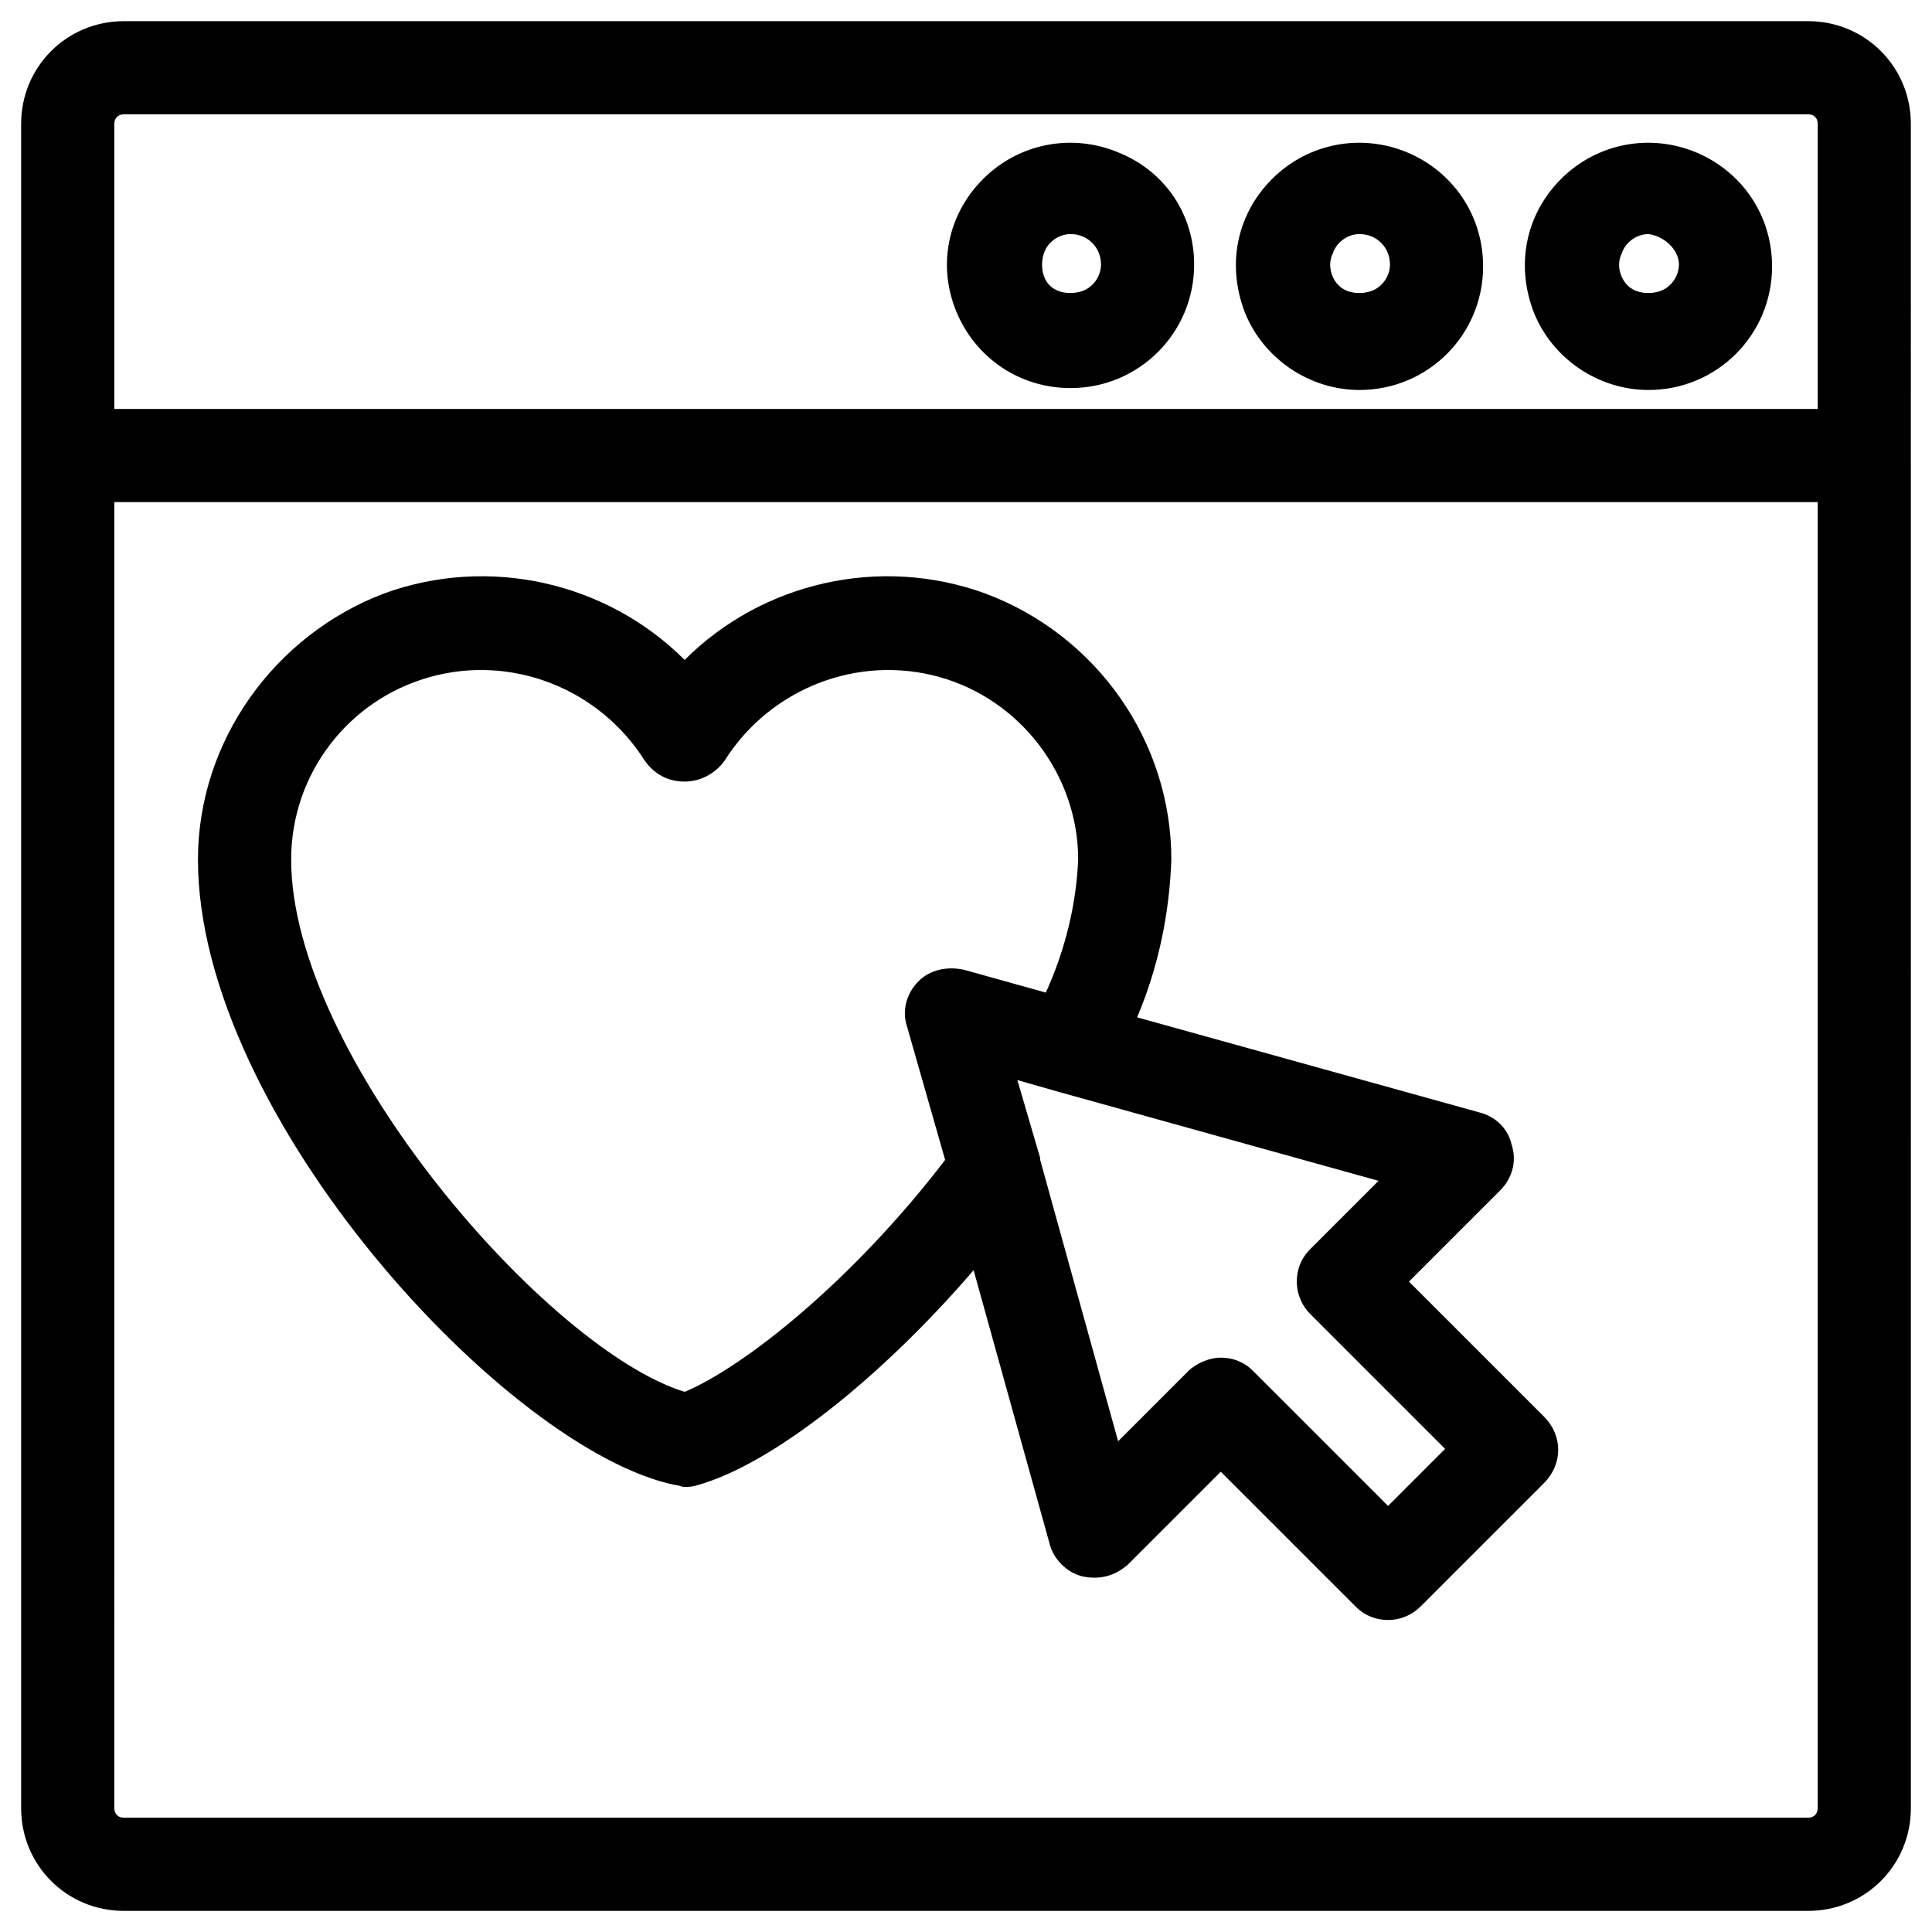
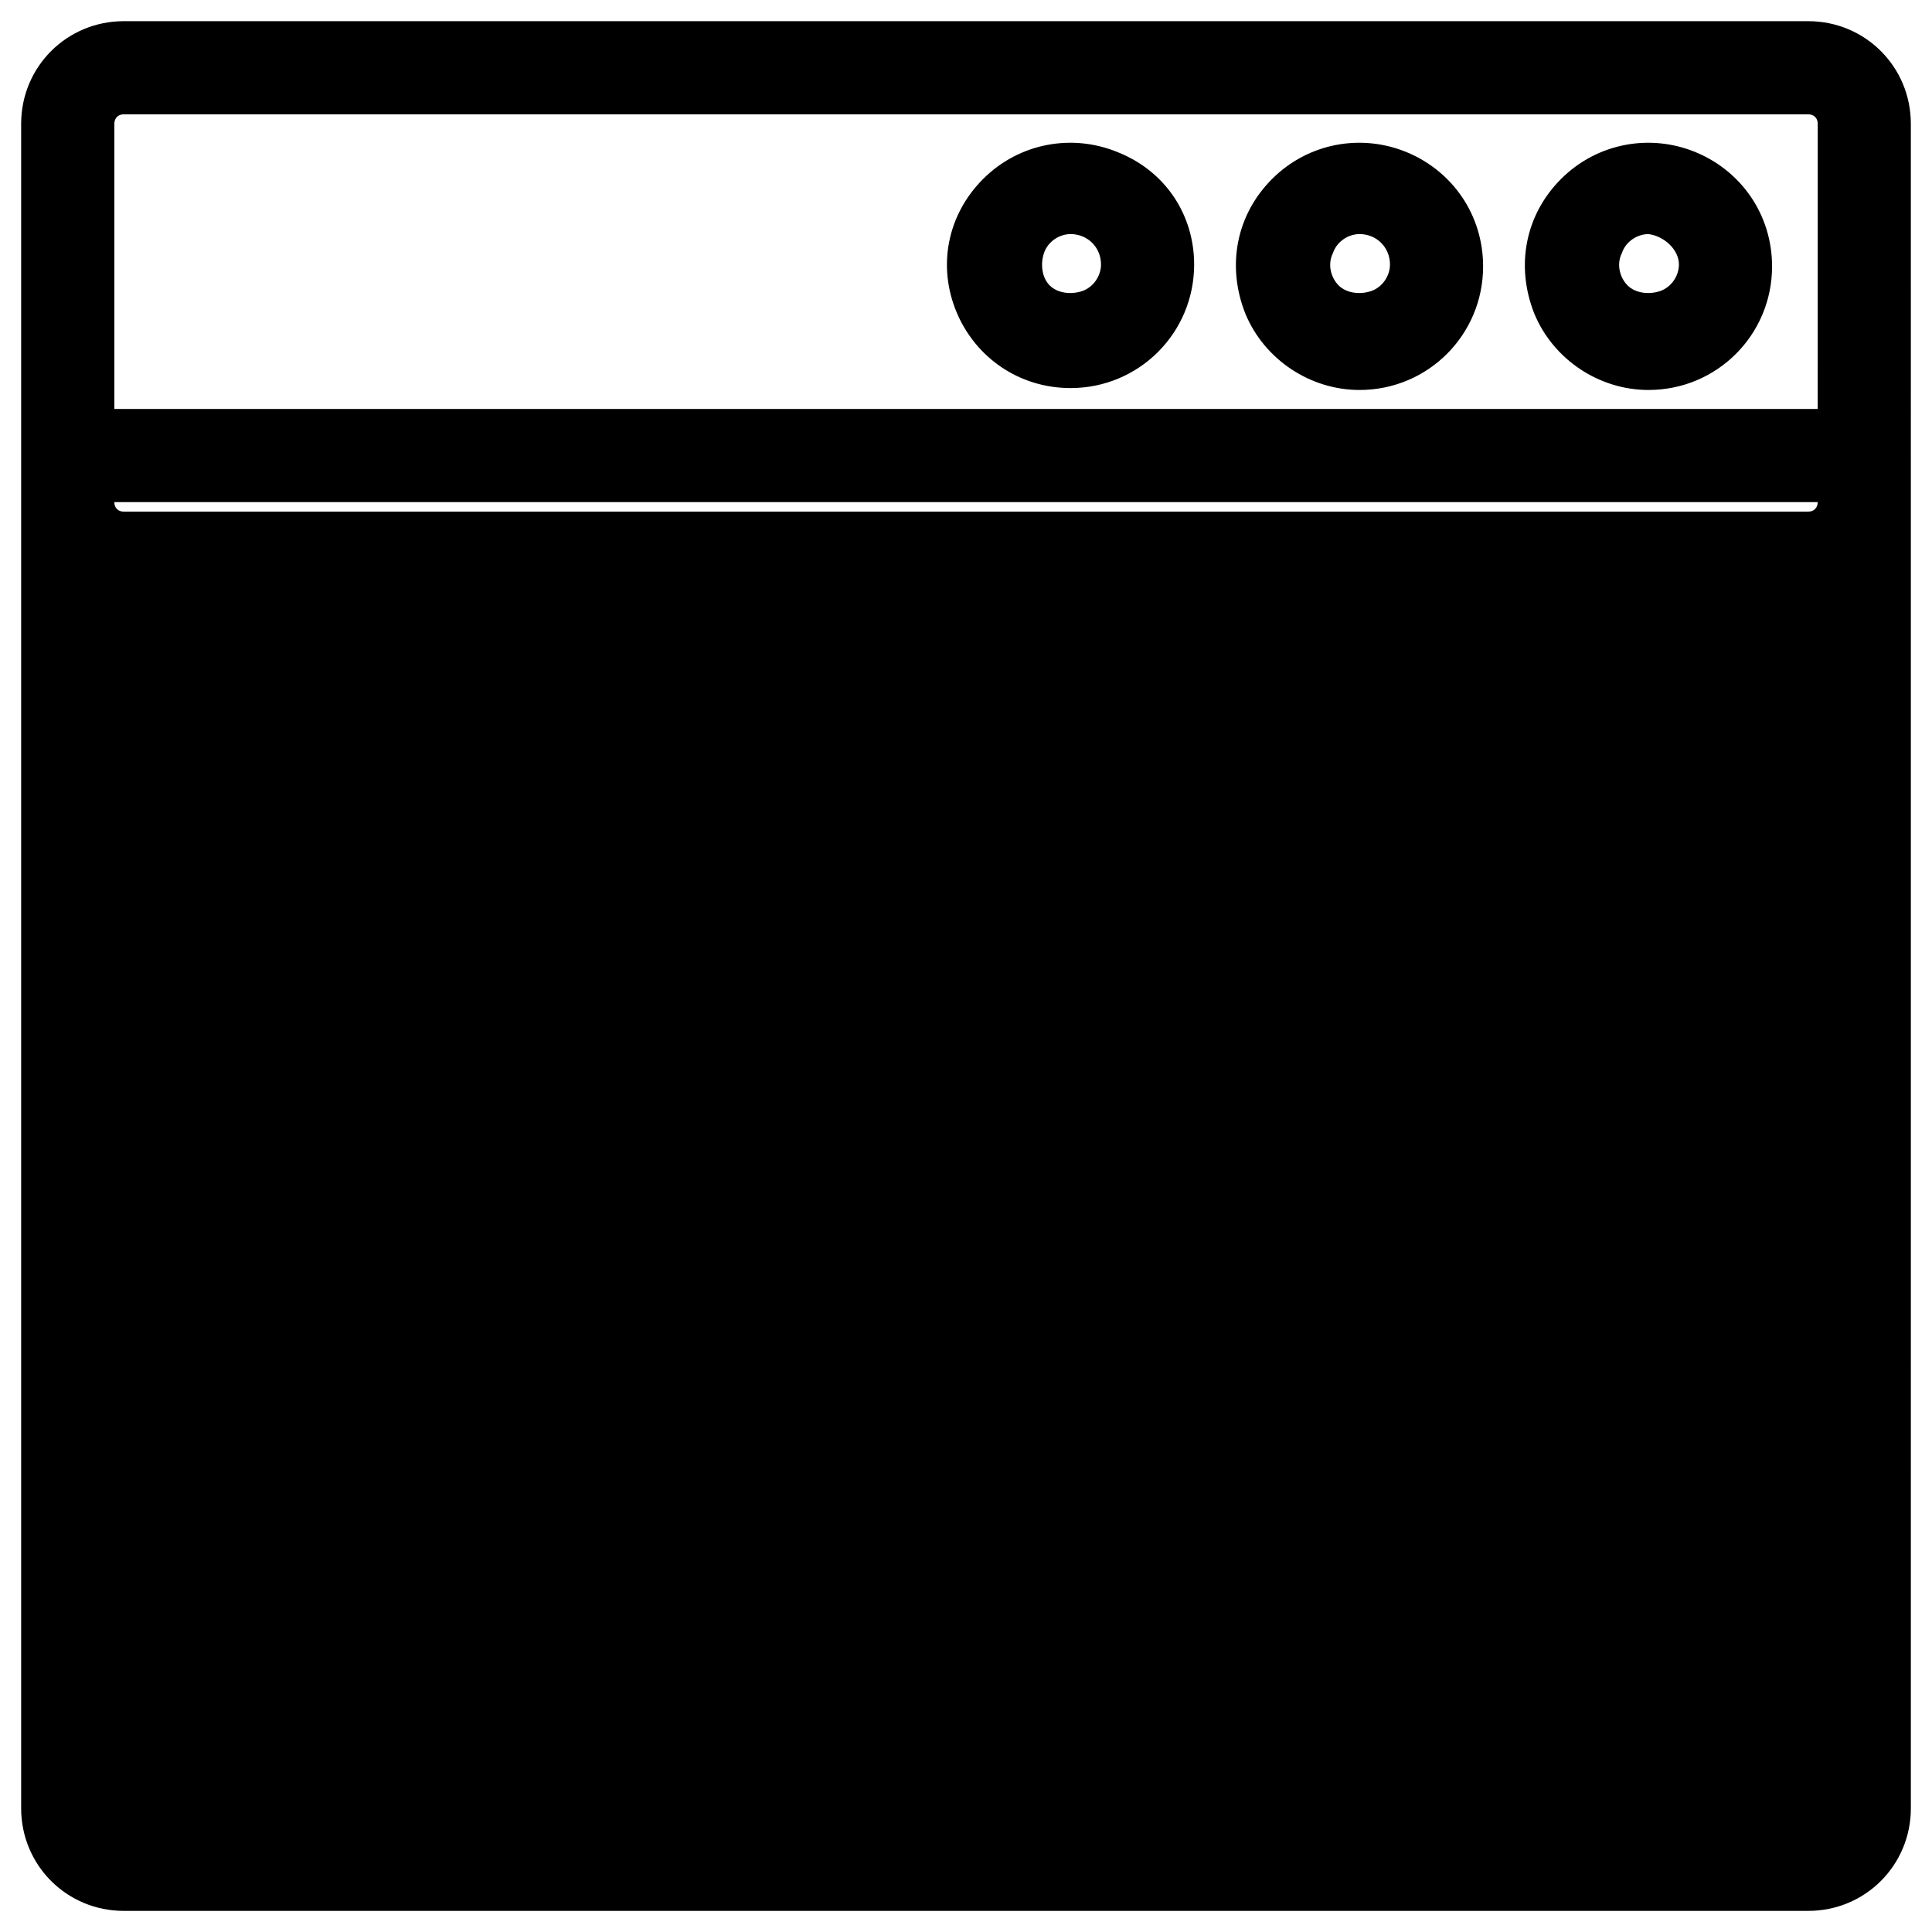
<svg xmlns="http://www.w3.org/2000/svg" fill="#000000" width="800px" height="800px" version="1.1" viewBox="144 144 512 512">
-   <path d="m623.19 149.61h-446.38c-15.113 0-27.207 12.09-27.207 27.207v446.38c0 15.113 12.09 27.207 27.207 27.207h446.38c15.113 0 27.207-12.09 27.207-27.207l-0.004-446.38c0-15.117-12.09-27.207-27.203-27.207zm-448.89 127.46h451.41v346.12c0 1.512-1.008 2.519-2.519 2.519h-446.38c-1.512 0-2.519-1.008-2.519-2.519zm451.41-24.688h-451.41v-75.57c0-1.512 1.008-2.519 2.519-2.519h446.38c1.512 0 2.519 1.008 2.519 2.519zm-302.79 285.16c1.008 0 1.512 0.504 2.519 0.504 1.008 0 2.016 0 3.527-0.504 19.648-5.543 48.367-28.215 73.051-56.93l20.152 72.547c1.008 4.031 4.535 7.559 8.566 8.566 4.535 1.008 8.566 0 12.09-3.023l24.688-24.688 35.77 35.77c2.519 2.519 5.543 3.527 8.566 3.527 3.527 0 6.551-1.512 8.566-3.527l32.746-32.746c5.039-5.039 5.039-12.594 0-17.633l-35.77-35.77 24.184-24.184c3.023-3.023 4.535-7.559 3.023-12.09-1.008-4.535-4.535-7.559-8.566-8.566l-90.688-25.191c5.543-13.098 8.566-27.207 9.07-41.816 0-31.234-19.648-59.449-49.375-70.535-27.711-10.078-58.945-3.023-79.602 17.633-20.656-20.656-51.891-27.711-79.602-17.633-29.223 11.082-49.375 39.297-49.375 70.535 0.004 68.016 82.125 156.68 126.46 165.75zm101.27-104.29 85.145 23.68-18.137 18.137c-2.519 2.519-3.527 5.543-3.527 8.566 0 3.527 1.512 6.551 3.527 8.566l35.77 35.77-15.113 15.113-35.77-35.77c-2.519-2.519-5.543-3.527-8.566-3.527-3.023 0-6.551 1.512-8.566 3.527l-18.637 18.637-20.656-74.562v-0.504l-6.047-20.656zm-24.684-32.242c-4.535-1.008-9.07 0-12.09 3.023-3.023 3.023-4.535 7.559-3.023 12.09l10.078 35.266c-24.688 32.242-53.402 54.914-69.023 61.465-36.277-11.082-104.29-89.176-104.29-141.07 0-22.672 15.113-42.32 36.777-48.367s44.84 3.023 56.93 22.168c2.519 3.527 6.047 5.543 10.578 5.543 4.031 0 8.062-2.016 10.578-5.543 12.09-19.145 35.266-28.215 56.93-22.168s36.777 26.199 36.777 48.367c-0.504 12.09-3.527 24.184-8.566 35.266zm193.96-216.64c-12.09-5.039-26.199-2.519-35.77 7.055-9.574 9.574-12.09 23.176-7.055 35.77 5.039 12.09 17.129 20.152 30.23 20.152 18.137 0 32.746-14.609 32.746-32.746 0-13.605-8.059-25.191-20.152-30.23zm-4.535 29.727c0 3.023-2.016 6.047-5.039 7.055-3.023 1.008-6.551 0.504-8.566-1.512-2.016-2.016-3.023-5.543-1.512-8.566 1.008-3.023 4.031-5.039 7.055-5.039 4.035 0.504 8.062 4.031 8.062 8.062zm-72.043-29.727c-12.09-5.039-26.199-2.519-35.77 7.055-9.574 9.574-12.09 23.176-7.055 35.77 5.039 12.09 17.129 20.152 30.23 20.152 18.137 0 32.746-14.609 32.746-32.746 0-13.605-8.062-25.191-20.152-30.23zm-19.648 26.703c1.008-3.023 4.031-5.039 7.055-5.039 4.535 0 8.062 3.527 8.062 8.062 0 3.023-2.016 6.047-5.039 7.055-3.023 1.008-6.551 0.504-8.566-1.512s-3.023-5.543-1.512-8.566zm-56.93-26.703c-12.09-5.039-26.199-2.519-35.77 7.055-9.574 9.574-12.09 23.176-7.055 35.266 5.039 12.09 16.625 20.152 30.23 20.152 18.137 0 32.746-14.609 32.746-32.746 0-13.102-7.559-24.688-20.152-29.727zm-19.648 26.703c1.008-3.023 4.031-5.039 7.055-5.039 4.535 0 8.062 3.527 8.062 8.062 0 3.023-2.016 6.047-5.039 7.055-3.023 1.008-6.551 0.504-8.566-1.512s-2.519-5.543-1.512-8.566z" />
+   <path d="m623.19 149.61h-446.38c-15.113 0-27.207 12.09-27.207 27.207v446.38c0 15.113 12.09 27.207 27.207 27.207h446.38c15.113 0 27.207-12.09 27.207-27.207l-0.004-446.38c0-15.117-12.09-27.207-27.203-27.207zm-448.89 127.46h451.41c0 1.512-1.008 2.519-2.519 2.519h-446.38c-1.512 0-2.519-1.008-2.519-2.519zm451.41-24.688h-451.41v-75.57c0-1.512 1.008-2.519 2.519-2.519h446.38c1.512 0 2.519 1.008 2.519 2.519zm-302.79 285.16c1.008 0 1.512 0.504 2.519 0.504 1.008 0 2.016 0 3.527-0.504 19.648-5.543 48.367-28.215 73.051-56.93l20.152 72.547c1.008 4.031 4.535 7.559 8.566 8.566 4.535 1.008 8.566 0 12.09-3.023l24.688-24.688 35.77 35.77c2.519 2.519 5.543 3.527 8.566 3.527 3.527 0 6.551-1.512 8.566-3.527l32.746-32.746c5.039-5.039 5.039-12.594 0-17.633l-35.77-35.77 24.184-24.184c3.023-3.023 4.535-7.559 3.023-12.09-1.008-4.535-4.535-7.559-8.566-8.566l-90.688-25.191c5.543-13.098 8.566-27.207 9.07-41.816 0-31.234-19.648-59.449-49.375-70.535-27.711-10.078-58.945-3.023-79.602 17.633-20.656-20.656-51.891-27.711-79.602-17.633-29.223 11.082-49.375 39.297-49.375 70.535 0.004 68.016 82.125 156.68 126.46 165.75zm101.27-104.29 85.145 23.68-18.137 18.137c-2.519 2.519-3.527 5.543-3.527 8.566 0 3.527 1.512 6.551 3.527 8.566l35.77 35.77-15.113 15.113-35.77-35.77c-2.519-2.519-5.543-3.527-8.566-3.527-3.023 0-6.551 1.512-8.566 3.527l-18.637 18.637-20.656-74.562v-0.504l-6.047-20.656zm-24.684-32.242c-4.535-1.008-9.07 0-12.09 3.023-3.023 3.023-4.535 7.559-3.023 12.09l10.078 35.266c-24.688 32.242-53.402 54.914-69.023 61.465-36.277-11.082-104.29-89.176-104.29-141.07 0-22.672 15.113-42.32 36.777-48.367s44.84 3.023 56.93 22.168c2.519 3.527 6.047 5.543 10.578 5.543 4.031 0 8.062-2.016 10.578-5.543 12.09-19.145 35.266-28.215 56.93-22.168s36.777 26.199 36.777 48.367c-0.504 12.09-3.527 24.184-8.566 35.266zm193.96-216.64c-12.09-5.039-26.199-2.519-35.77 7.055-9.574 9.574-12.09 23.176-7.055 35.77 5.039 12.09 17.129 20.152 30.23 20.152 18.137 0 32.746-14.609 32.746-32.746 0-13.605-8.059-25.191-20.152-30.23zm-4.535 29.727c0 3.023-2.016 6.047-5.039 7.055-3.023 1.008-6.551 0.504-8.566-1.512-2.016-2.016-3.023-5.543-1.512-8.566 1.008-3.023 4.031-5.039 7.055-5.039 4.035 0.504 8.062 4.031 8.062 8.062zm-72.043-29.727c-12.09-5.039-26.199-2.519-35.77 7.055-9.574 9.574-12.09 23.176-7.055 35.77 5.039 12.09 17.129 20.152 30.23 20.152 18.137 0 32.746-14.609 32.746-32.746 0-13.605-8.062-25.191-20.152-30.23zm-19.648 26.703c1.008-3.023 4.031-5.039 7.055-5.039 4.535 0 8.062 3.527 8.062 8.062 0 3.023-2.016 6.047-5.039 7.055-3.023 1.008-6.551 0.504-8.566-1.512s-3.023-5.543-1.512-8.566zm-56.93-26.703c-12.09-5.039-26.199-2.519-35.77 7.055-9.574 9.574-12.09 23.176-7.055 35.266 5.039 12.09 16.625 20.152 30.23 20.152 18.137 0 32.746-14.609 32.746-32.746 0-13.102-7.559-24.688-20.152-29.727zm-19.648 26.703c1.008-3.023 4.031-5.039 7.055-5.039 4.535 0 8.062 3.527 8.062 8.062 0 3.023-2.016 6.047-5.039 7.055-3.023 1.008-6.551 0.504-8.566-1.512s-2.519-5.543-1.512-8.566z" />
</svg>